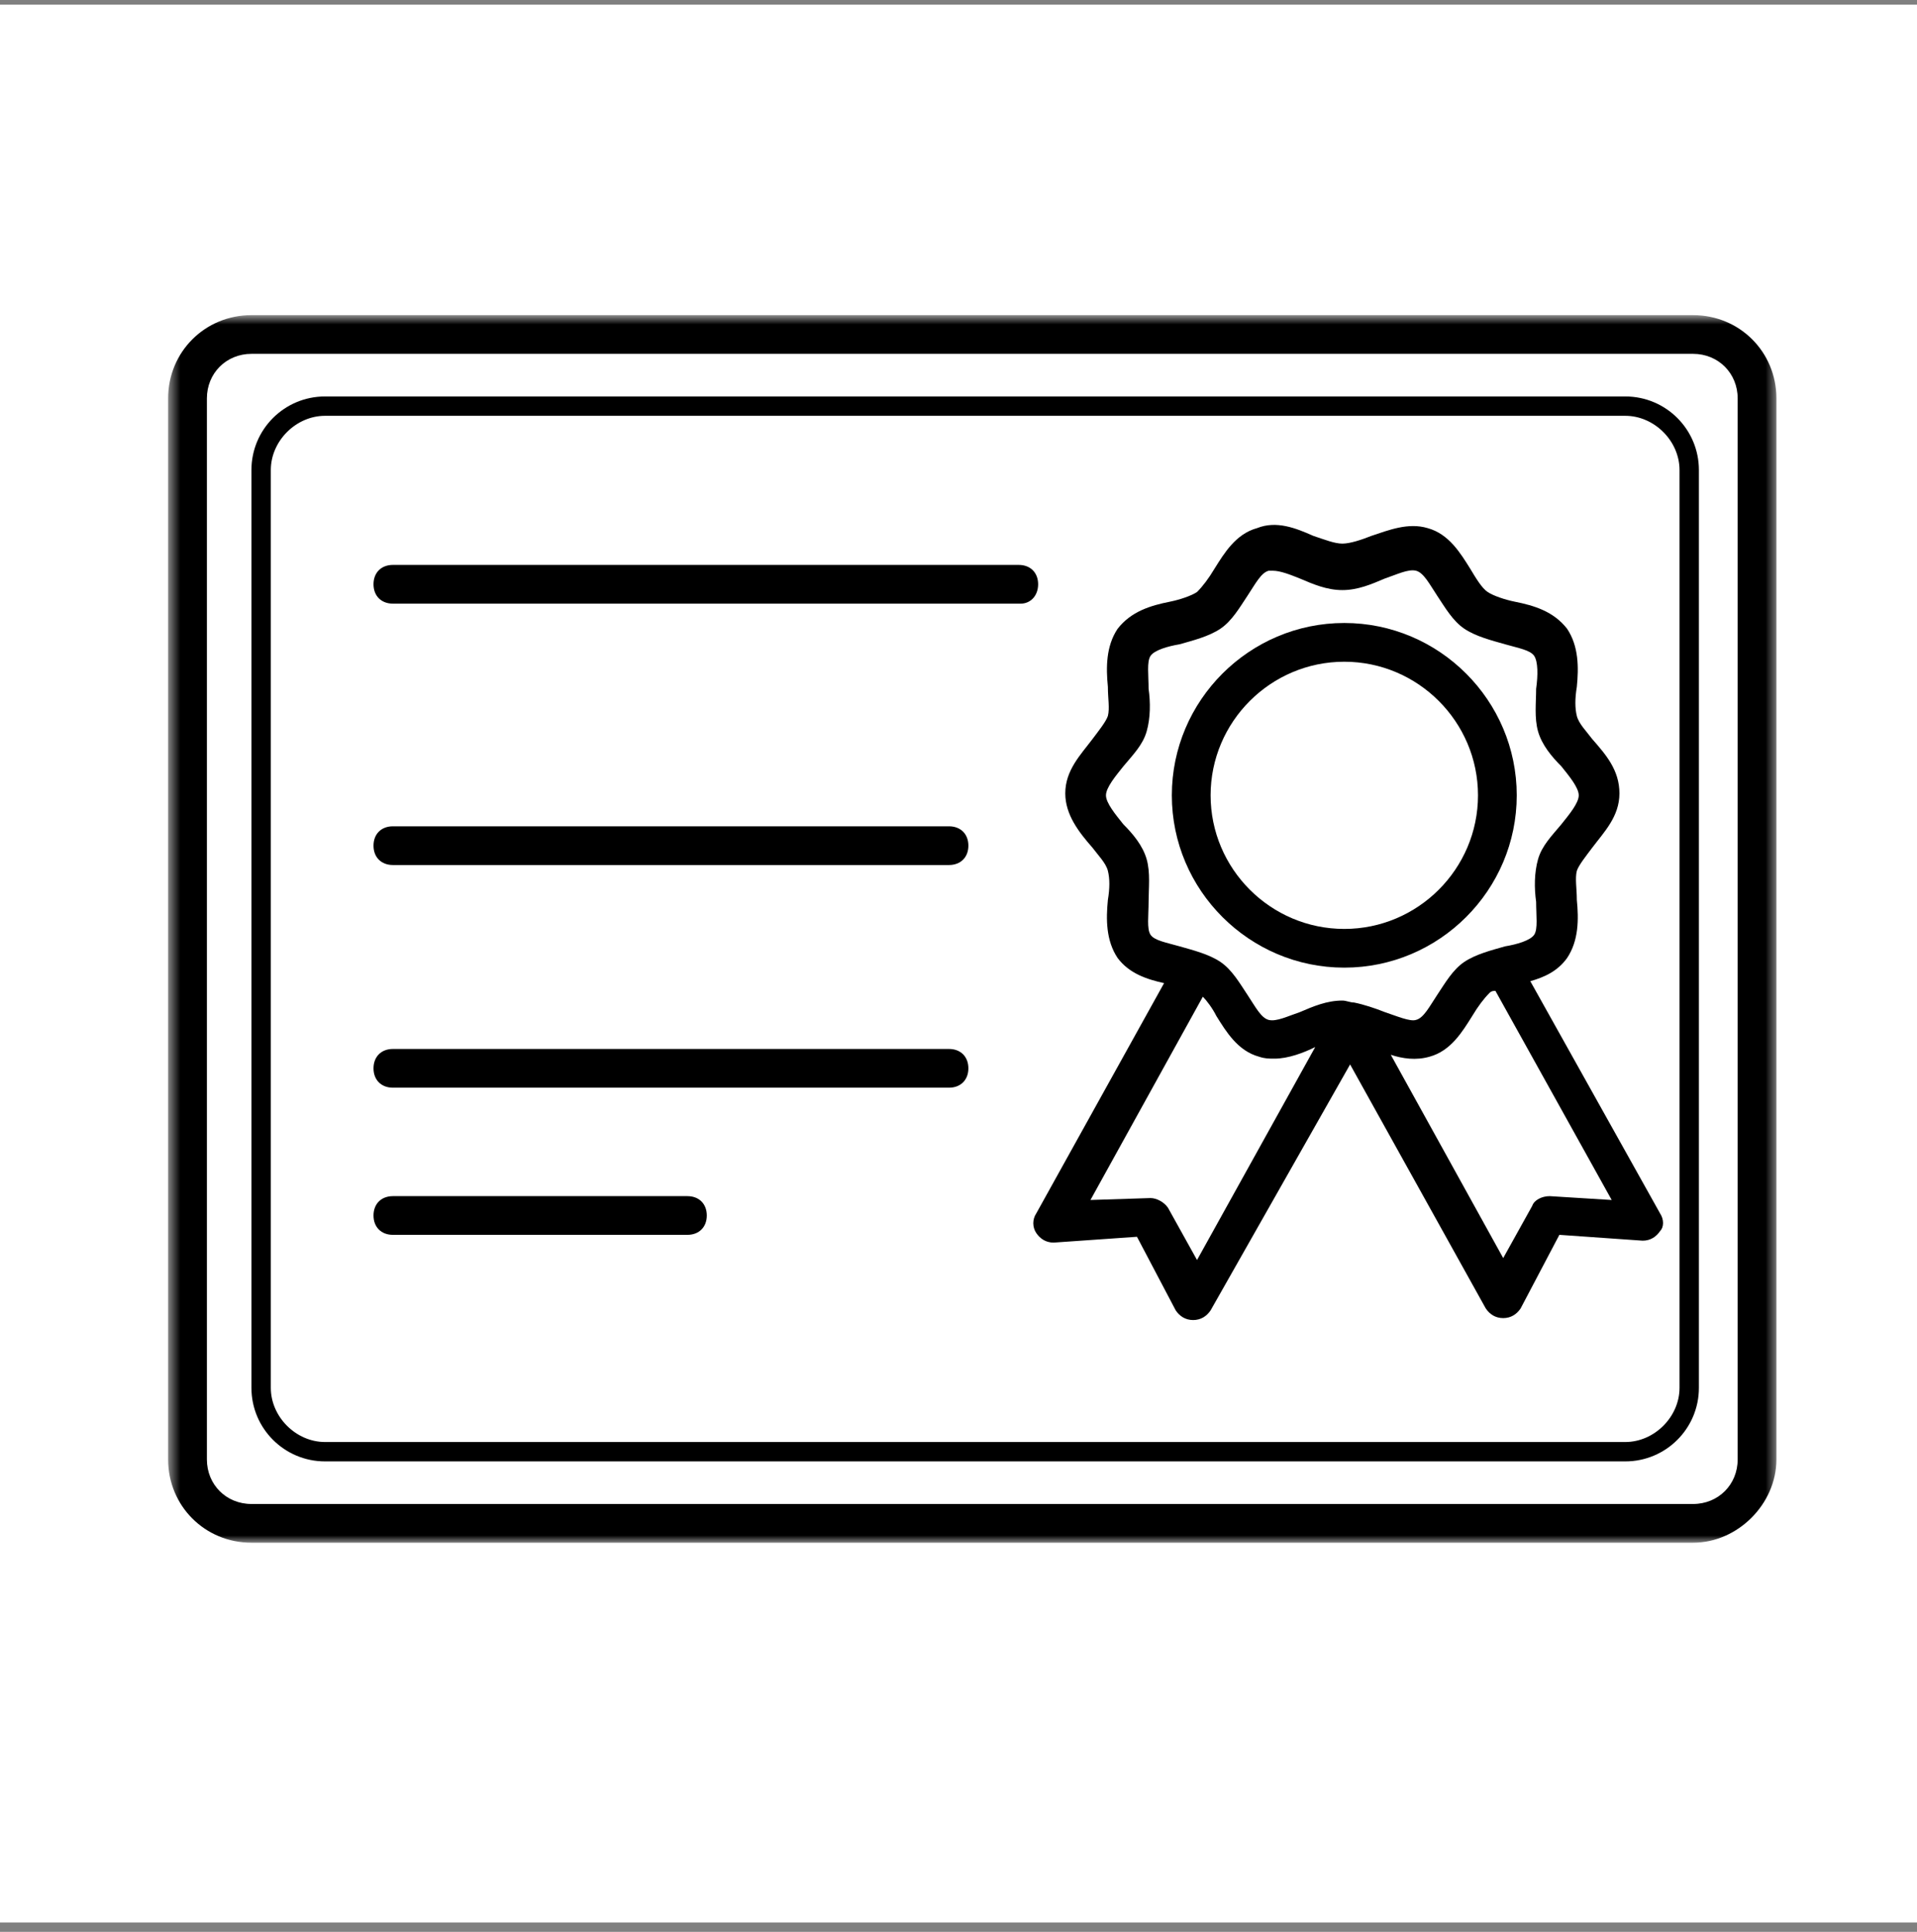
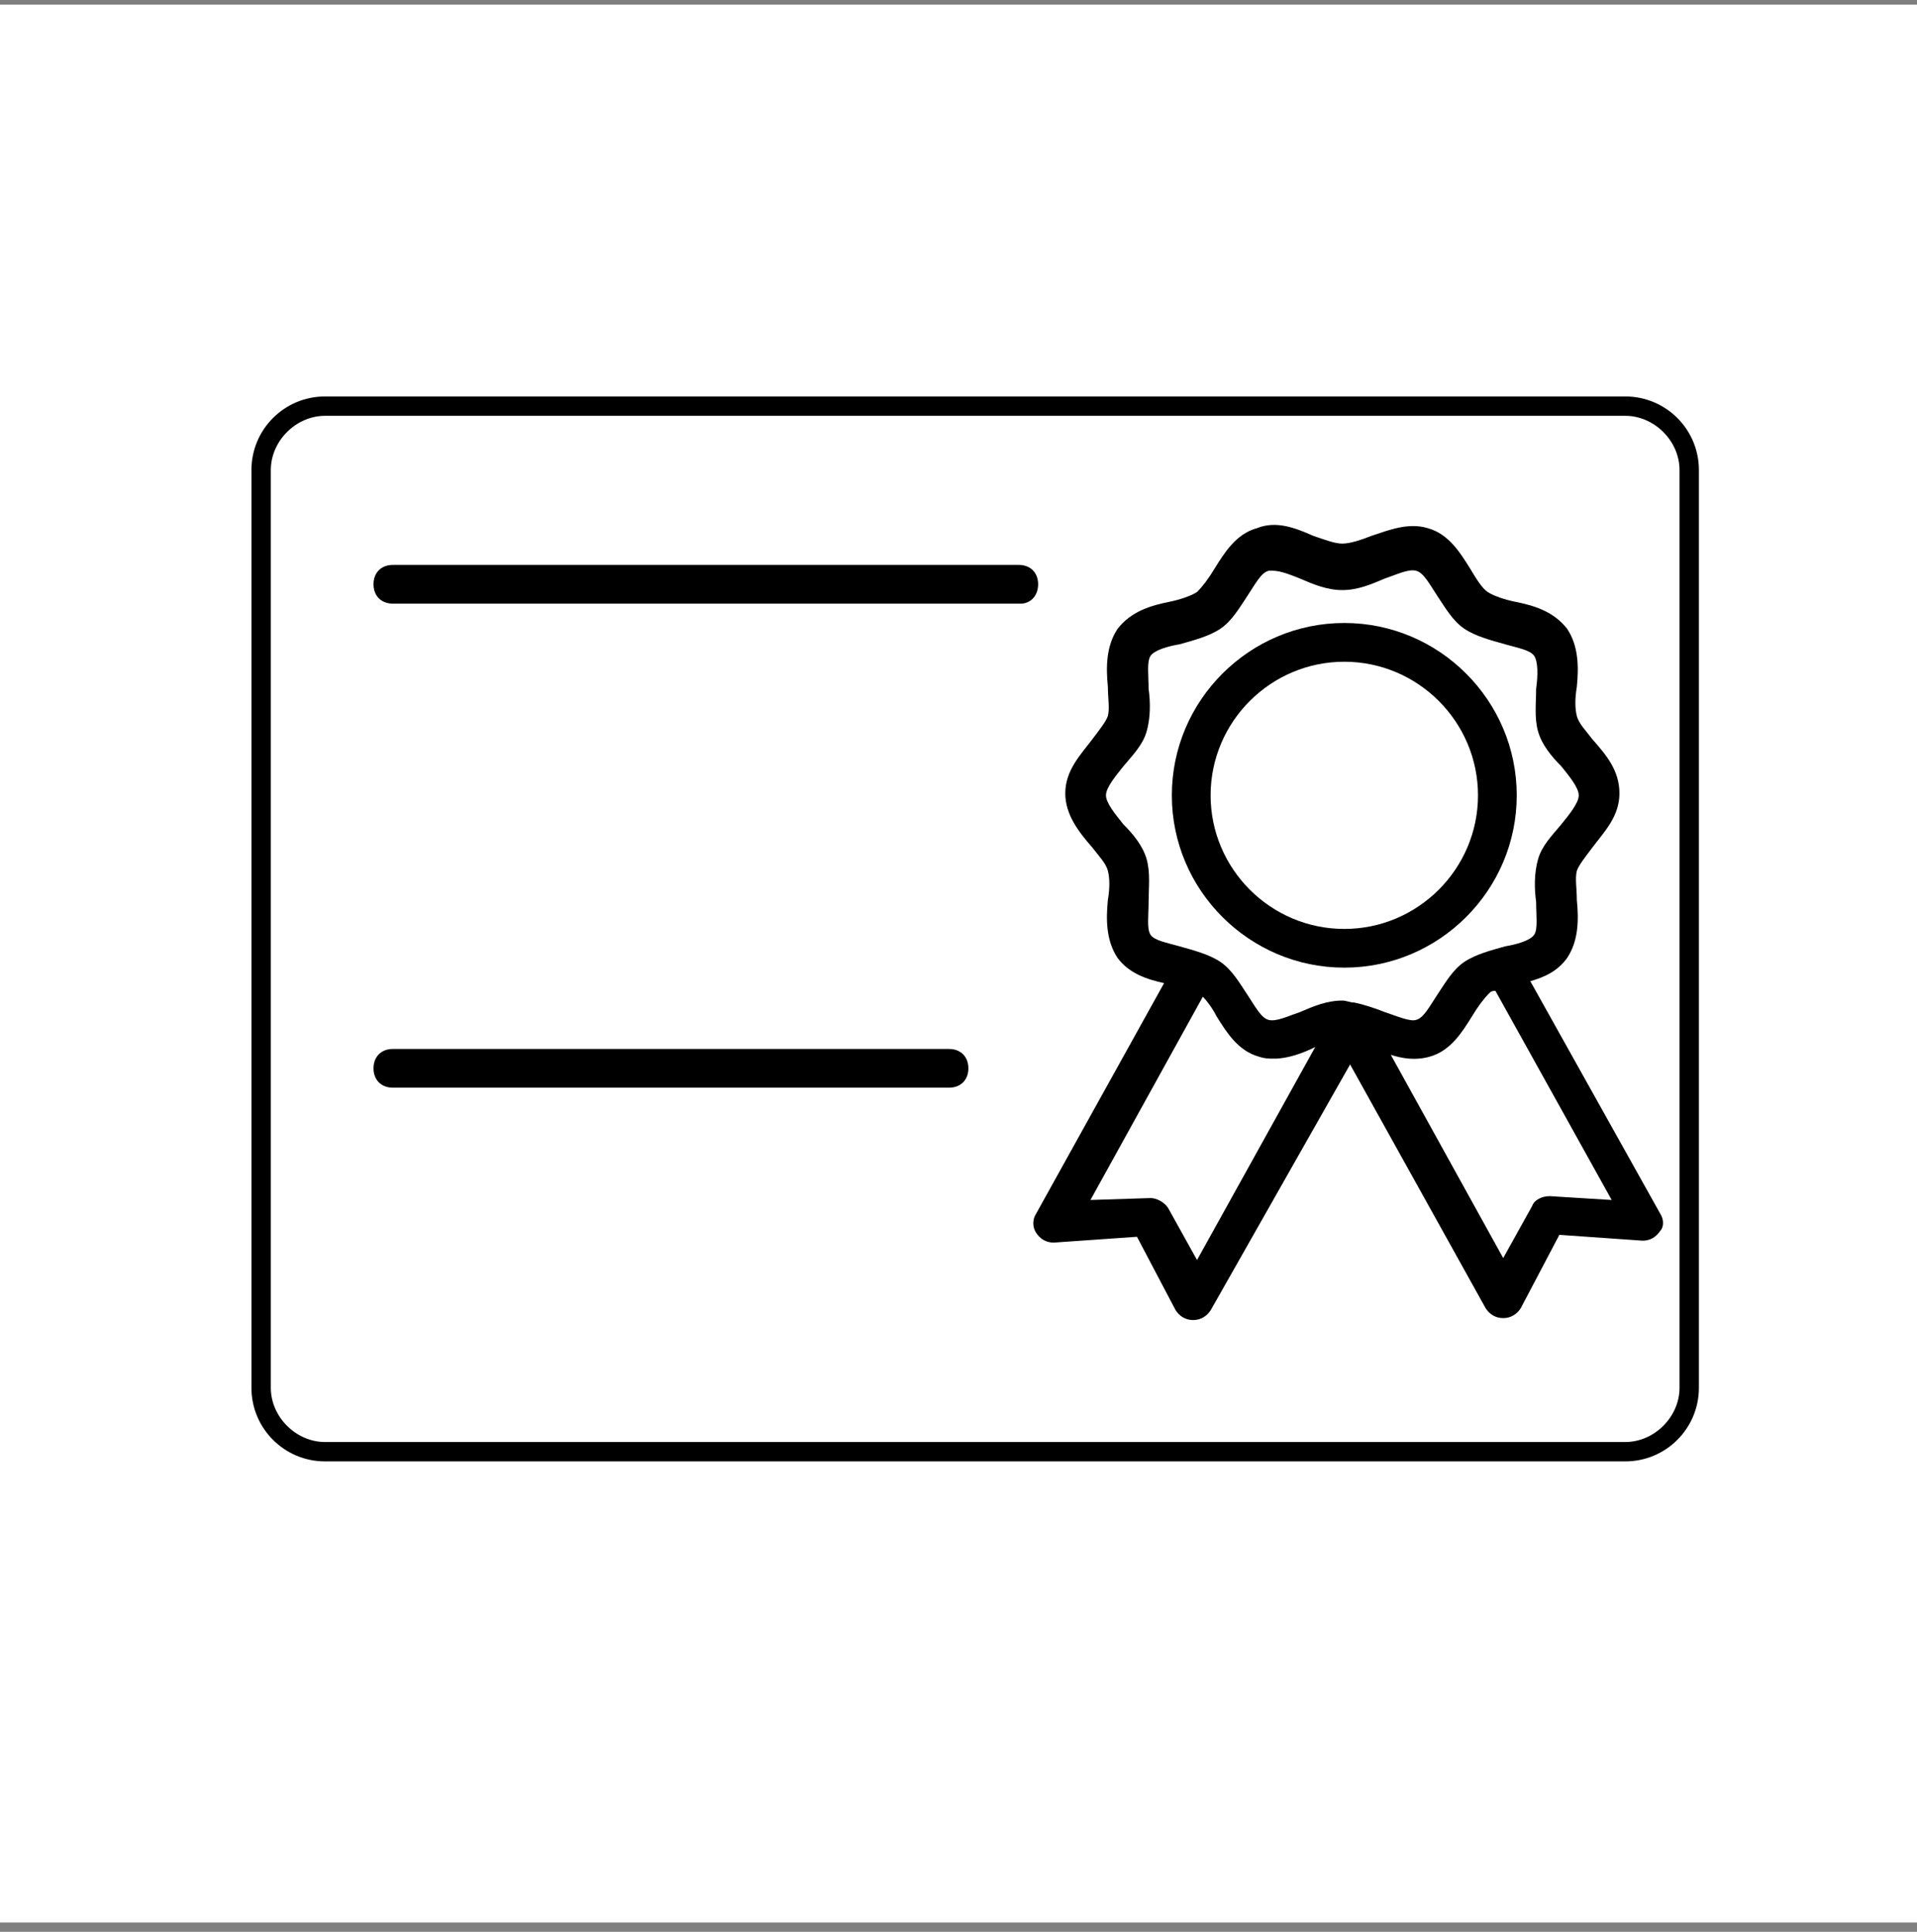
<svg xmlns="http://www.w3.org/2000/svg" width="133" height="134" viewBox="0 0 133 134" fill="none">
  <rect x="0" y="0" width="133" height="134" fill="#808080" stroke="none" />
  <g clip-path="url(#clip0_1071_6261)">
    <path d="M146.299 -12.97H-13.301V146.63H146.299V-12.97Z" fill="white" />
    <path d="M146.299 -12.97H-13.301V146.63H146.299V-12.97Z" fill="white" />
    <g clip-path="url(#clip1_1071_6261)">
      <path d="M170.482 -19.378H-15.498V166.602H170.482V-19.378Z" fill="white" />
      <path d="M170.482 -19.378H-15.498V166.602H170.482V-19.378Z" fill="white" />
    </g>
    <g clip-path="url(#clip2_1071_6261)">
      <path d="M146.1 -20.6H-11.1V136.6H146.1V-20.6Z" fill="white" />
      <path d="M146.1 -20.6H-11.1V136.6H146.1V-20.6Z" fill="white" />
      <path d="M93.266 67.119C86.679 67.119 81.301 61.748 81.301 55.167C81.301 48.586 86.679 43.213 93.266 43.213C99.854 43.213 105.23 48.586 105.23 55.167C105.23 61.748 99.854 67.119 93.266 67.119ZM93.266 45.9C88.158 45.9 83.991 50.063 83.991 55.167C83.991 60.27 88.158 64.434 93.266 64.434C98.375 64.434 102.542 60.27 102.542 55.167C102.542 50.063 98.375 45.9 93.266 45.9Z" fill="black" />
      <path d="M115.18 84.176L106.172 68.06C107.114 67.791 108.053 67.388 108.726 66.448C109.532 65.239 109.532 63.762 109.399 62.42C109.399 61.613 109.265 60.942 109.399 60.405C109.532 60.001 110.071 59.331 110.474 58.793C111.281 57.719 112.355 56.644 112.355 55.032C112.355 53.42 111.415 52.346 110.474 51.271C110.071 50.734 109.532 50.196 109.399 49.661C109.265 49.123 109.265 48.451 109.399 47.645C109.532 46.302 109.532 44.825 108.726 43.616C107.786 42.408 106.442 42.004 105.096 41.736C104.424 41.601 103.619 41.333 103.214 41.064C102.812 40.796 102.408 40.124 102.005 39.452C101.333 38.379 100.526 37.035 99.047 36.632C97.703 36.23 96.359 36.767 95.148 37.17C94.476 37.438 93.669 37.707 93.132 37.707C92.594 37.707 91.922 37.438 91.116 37.17C89.904 36.632 88.56 36.095 87.216 36.632C85.737 37.035 84.931 38.379 84.258 39.452C83.856 40.124 83.452 40.661 83.049 41.064C82.645 41.333 81.84 41.601 81.168 41.736C79.822 42.004 78.478 42.408 77.538 43.616C76.731 44.825 76.731 46.302 76.864 47.645C76.864 48.451 76.999 49.123 76.864 49.661C76.731 50.063 76.192 50.734 75.79 51.271C74.983 52.346 73.908 53.42 73.908 55.032C73.908 56.509 74.848 57.719 75.79 58.793C76.192 59.331 76.731 59.868 76.864 60.405C76.999 60.942 76.999 61.613 76.864 62.42C76.731 63.762 76.731 65.239 77.538 66.448C78.343 67.523 79.554 67.926 80.763 68.194L71.89 84.176C71.623 84.579 71.623 85.116 71.89 85.52C72.16 85.923 72.562 86.191 73.101 86.191L78.882 85.788L81.57 90.892C81.84 91.294 82.242 91.564 82.78 91.564C83.319 91.564 83.721 91.294 83.991 90.892L93.669 73.834L103.08 90.757C103.349 91.161 103.752 91.429 104.291 91.429C104.828 91.429 105.23 91.161 105.5 90.757L108.188 85.653L113.969 86.058C114.506 86.058 114.91 85.788 115.18 85.385C115.448 85.116 115.448 84.579 115.18 84.176ZM79.689 62.553C79.689 61.613 79.822 60.538 79.554 59.598C79.285 58.658 78.613 57.853 77.941 57.181C77.403 56.509 76.731 55.704 76.731 55.167C76.731 54.63 77.403 53.823 77.941 53.152C78.613 52.346 79.285 51.675 79.554 50.734C79.822 49.794 79.822 48.719 79.689 47.779C79.689 46.839 79.554 45.9 79.822 45.497C80.091 45.093 81.033 44.825 81.84 44.69C82.78 44.422 83.856 44.153 84.663 43.616C85.47 43.078 86.007 42.138 86.544 41.333C87.082 40.526 87.486 39.721 88.023 39.587C88.158 39.587 88.158 39.587 88.293 39.587C88.83 39.587 89.502 39.856 90.174 40.124C91.116 40.526 92.055 40.931 93.132 40.931C94.206 40.931 95.148 40.526 96.09 40.124C96.896 39.856 97.703 39.452 98.24 39.587C98.778 39.721 99.182 40.526 99.719 41.333C100.257 42.138 100.794 43.078 101.601 43.616C102.408 44.153 103.484 44.422 104.424 44.69C105.365 44.96 106.172 45.093 106.442 45.497C106.709 45.9 106.709 46.839 106.575 47.779C106.575 48.719 106.442 49.794 106.709 50.734C106.979 51.675 107.651 52.48 108.323 53.152C108.86 53.823 109.532 54.63 109.532 55.167C109.532 55.704 108.86 56.509 108.323 57.181C107.651 57.986 106.979 58.658 106.709 59.598C106.442 60.538 106.442 61.613 106.575 62.553C106.575 63.494 106.709 64.434 106.442 64.837C106.172 65.239 105.23 65.509 104.424 65.642C103.484 65.911 102.408 66.179 101.601 66.716C100.794 67.254 100.257 68.194 99.719 69C99.182 69.805 98.778 70.612 98.24 70.745C97.836 70.88 96.896 70.477 96.09 70.208C95.417 69.94 94.611 69.671 93.939 69.538C93.669 69.538 93.401 69.403 93.132 69.403C92.055 69.403 91.116 69.805 90.174 70.208C89.367 70.477 88.56 70.88 88.023 70.745C87.486 70.612 87.082 69.805 86.544 69C86.007 68.194 85.47 67.254 84.663 66.716C83.856 66.179 82.78 65.911 81.84 65.642C80.898 65.374 80.091 65.239 79.822 64.837C79.554 64.434 79.689 63.494 79.689 62.553ZM83.049 87.4L81.033 83.774C80.763 83.371 80.226 83.102 79.822 83.102L75.655 83.236L83.452 69.135C83.721 69.403 84.124 69.94 84.393 70.477C85.065 71.552 85.872 72.894 87.351 73.297C87.754 73.432 88.023 73.432 88.426 73.432C89.367 73.432 90.444 73.029 91.25 72.627L83.049 87.4ZM107.516 82.969C106.979 82.969 106.442 83.236 106.307 83.639L104.291 87.265L96.492 73.164C97.299 73.432 98.24 73.567 99.182 73.297C100.661 72.894 101.466 71.552 102.14 70.477C102.542 69.805 102.945 69.268 103.349 68.865C103.484 68.731 103.617 68.731 103.752 68.731L111.818 83.236L107.516 82.969Z" fill="black" />
      <mask id="mask0_1071_6261" style="mask-type:luminance" maskUnits="userSpaceOnUse" x="11" y="21" width="113" height="87">
-         <path d="M11.607 21.859H123.394V107.009H11.607V21.859Z" fill="white" />
-       </mask>
+         </mask>
      <g mask="url(#mask0_1071_6261)">
        <path d="M117.465 107.009H17.447C14.219 107.009 11.664 104.457 11.664 101.233V27.633C11.664 24.411 14.219 21.859 17.447 21.859H117.465C120.693 21.859 123.246 24.411 123.246 27.633V101.233C123.246 104.322 120.558 107.009 117.465 107.009ZM17.447 24.544C15.698 24.544 14.354 25.888 14.354 27.633V101.233C14.354 102.98 15.698 104.322 17.447 104.322H117.465C119.214 104.322 120.558 102.98 120.558 101.233V27.633C120.558 25.888 119.214 24.544 117.465 24.544H17.447Z" fill="black" />
      </g>
      <path d="M112.76 101.368H22.552C19.729 101.368 17.445 99.084 17.445 96.265V32.603C17.445 29.782 19.729 27.5 22.552 27.5H112.76C115.583 27.5 117.868 29.782 117.868 32.603V96.265C117.868 99.084 115.583 101.368 112.76 101.368ZM22.552 28.842C20.536 28.842 18.789 30.589 18.789 32.603V96.265C18.789 98.279 20.536 100.024 22.552 100.024H112.76C114.776 100.024 116.524 98.279 116.524 96.265V32.603C116.524 30.589 114.776 28.842 112.76 28.842H22.552Z" fill="black" />
      <path d="M70.816 41.871H27.258C26.451 41.871 25.914 41.333 25.914 40.526C25.914 39.721 26.451 39.184 27.258 39.184H70.681C71.488 39.184 72.025 39.721 72.025 40.526C72.025 41.333 71.488 41.871 70.816 41.871Z" fill="black" />
      <path d="M65.842 75.446H27.258C26.451 75.446 25.914 74.909 25.914 74.104C25.914 73.297 26.451 72.76 27.258 72.76H65.842C66.649 72.76 67.186 73.297 67.186 74.104C67.186 74.909 66.649 75.446 65.842 75.446Z" fill="black" />
-       <path d="M65.842 60.001H27.258C26.451 60.001 25.914 59.464 25.914 58.658C25.914 57.853 26.451 57.316 27.258 57.316H65.842C66.649 57.316 67.186 57.853 67.186 58.658C67.186 59.464 66.649 60.001 65.842 60.001Z" fill="black" />
-       <path d="M47.693 85.653H27.258C26.451 85.653 25.914 85.116 25.914 84.311C25.914 83.506 26.451 82.969 27.258 82.969H47.693C48.5 82.969 49.037 83.506 49.037 84.311C49.037 85.116 48.5 85.653 47.693 85.653Z" fill="black" />
    </g>
  </g>
  <defs>
    <clipPath id="clip0_1071_6261">
      <rect width="133" height="133" fill="white" transform="translate(0 0.33)" />
    </clipPath>
    <clipPath id="clip1_1071_6261">
      <rect width="154.983" height="154.983" fill="white" transform="translate(0 -3.88)" />
    </clipPath>
    <clipPath id="clip2_1071_6261">
      <rect width="131" height="131" fill="white" transform="translate(2 -7.5)" />
    </clipPath>
  </defs>
</svg>